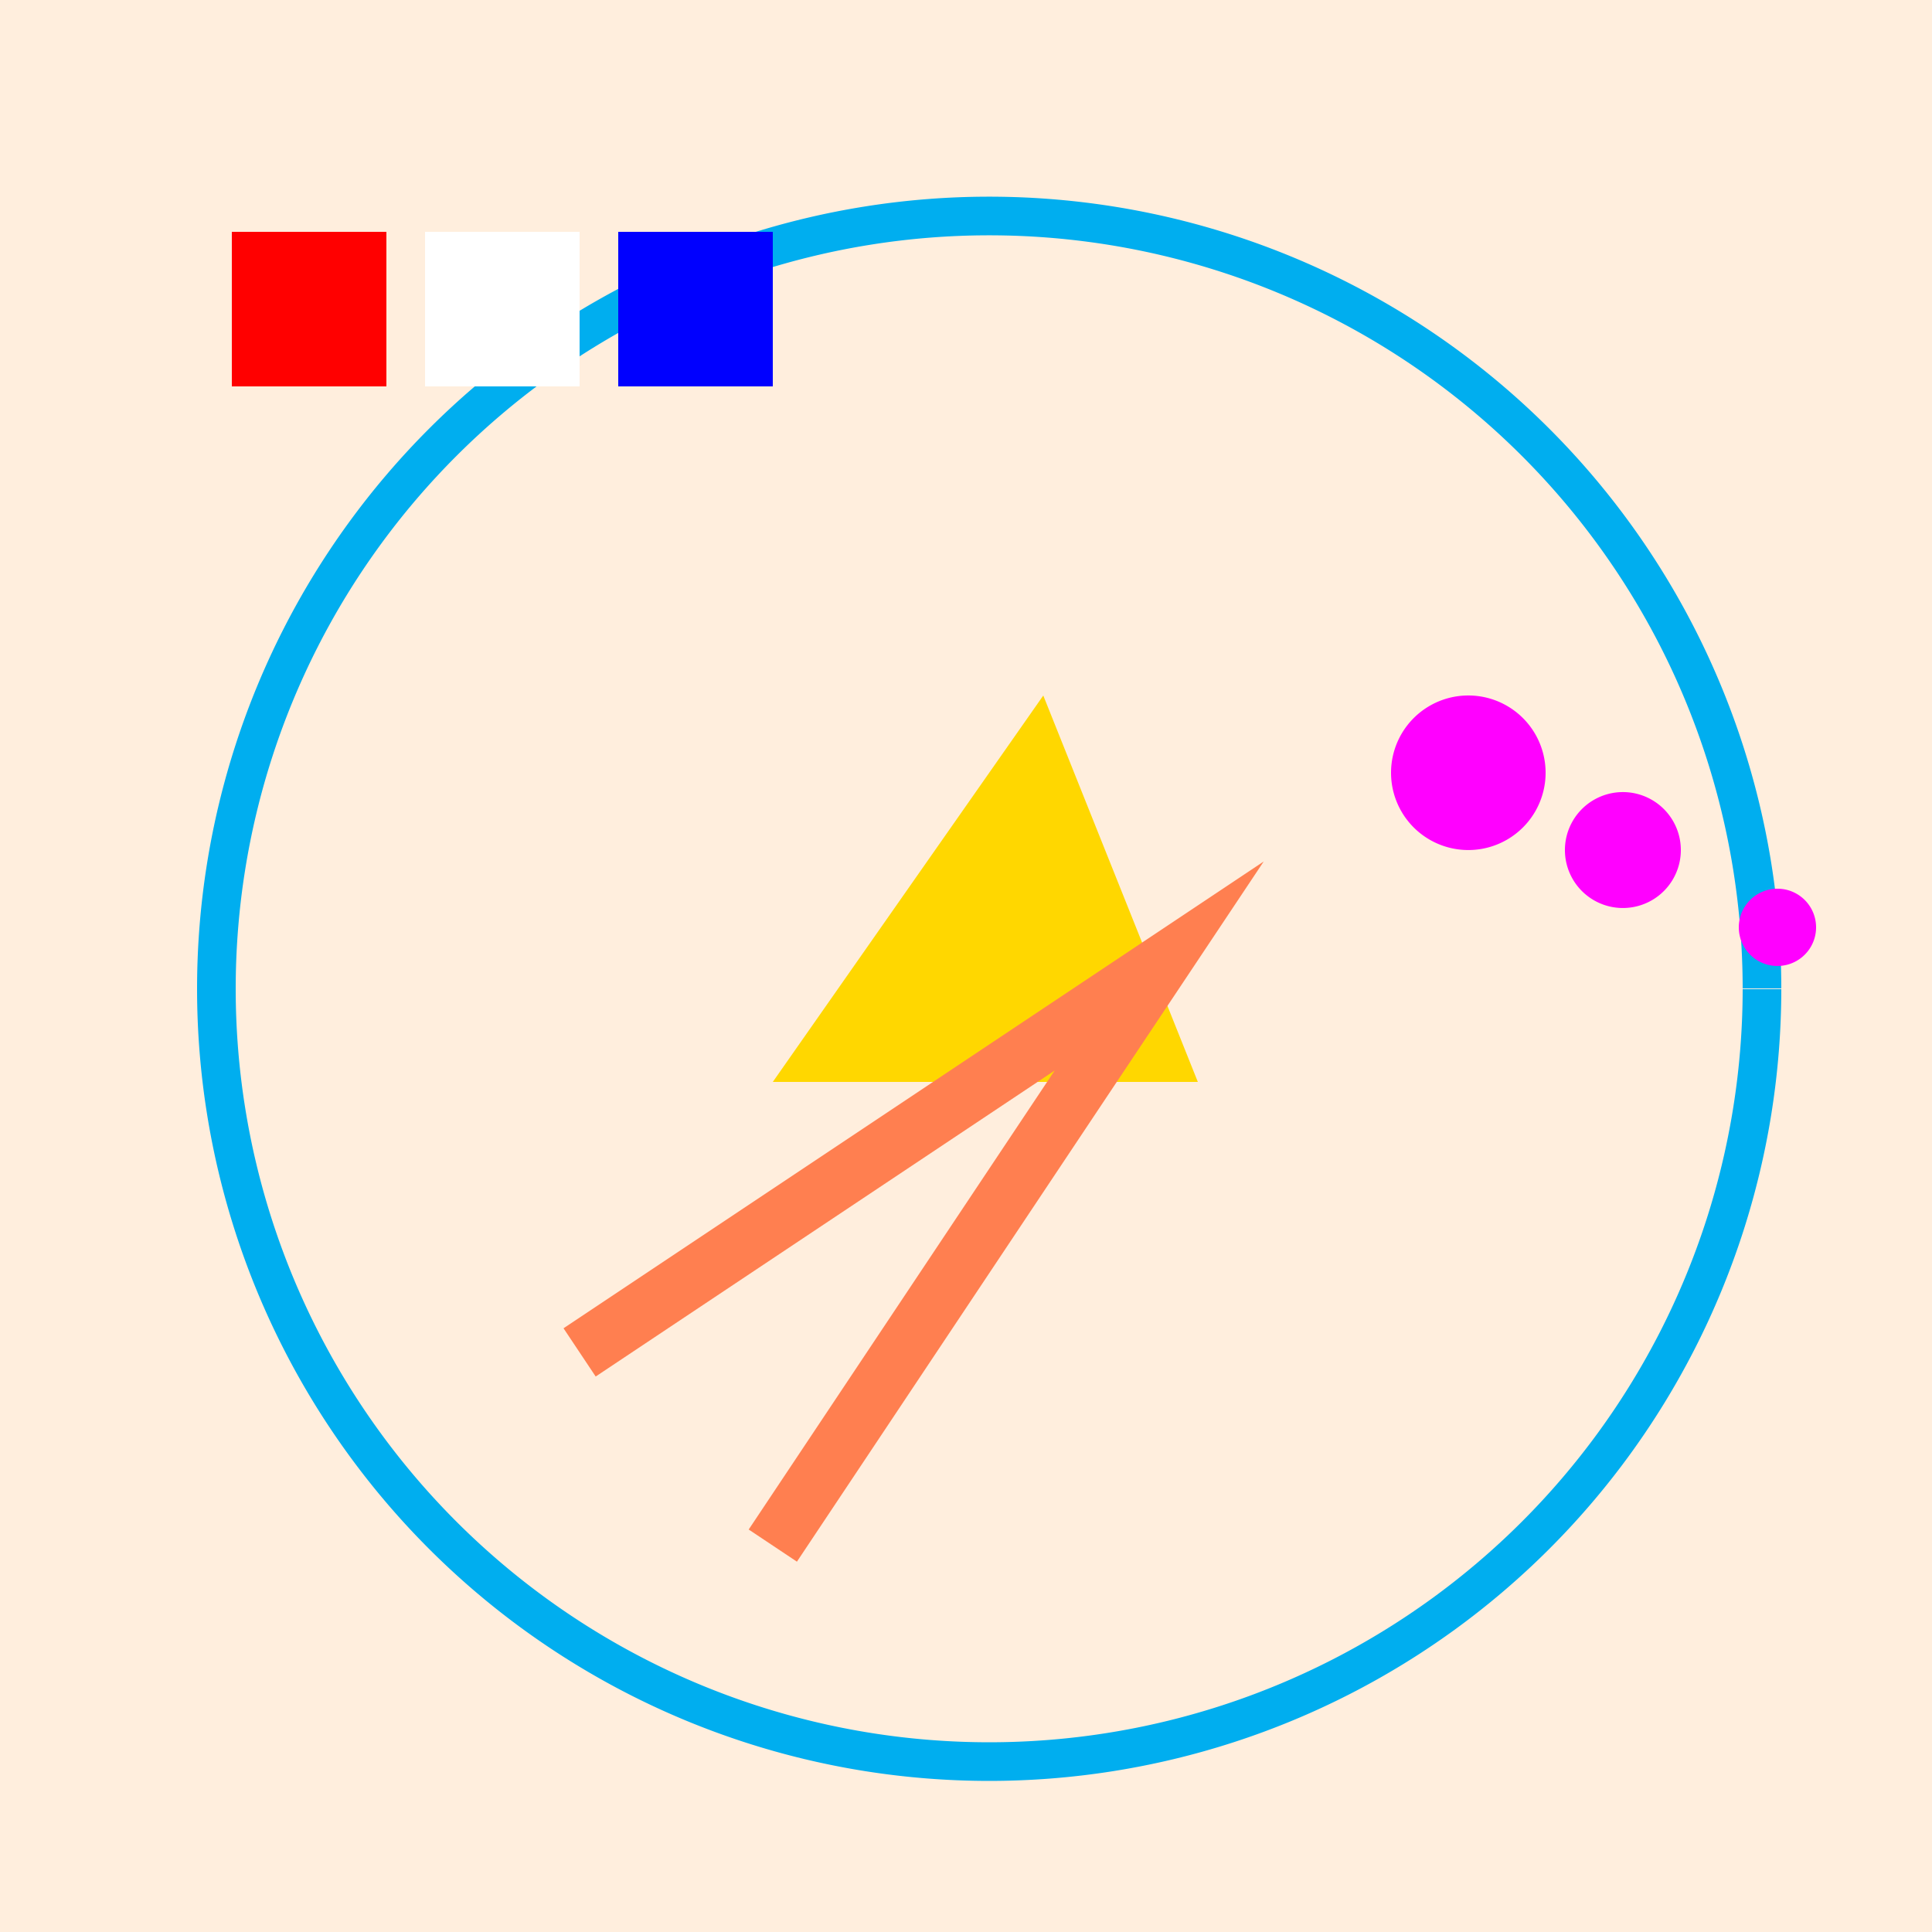
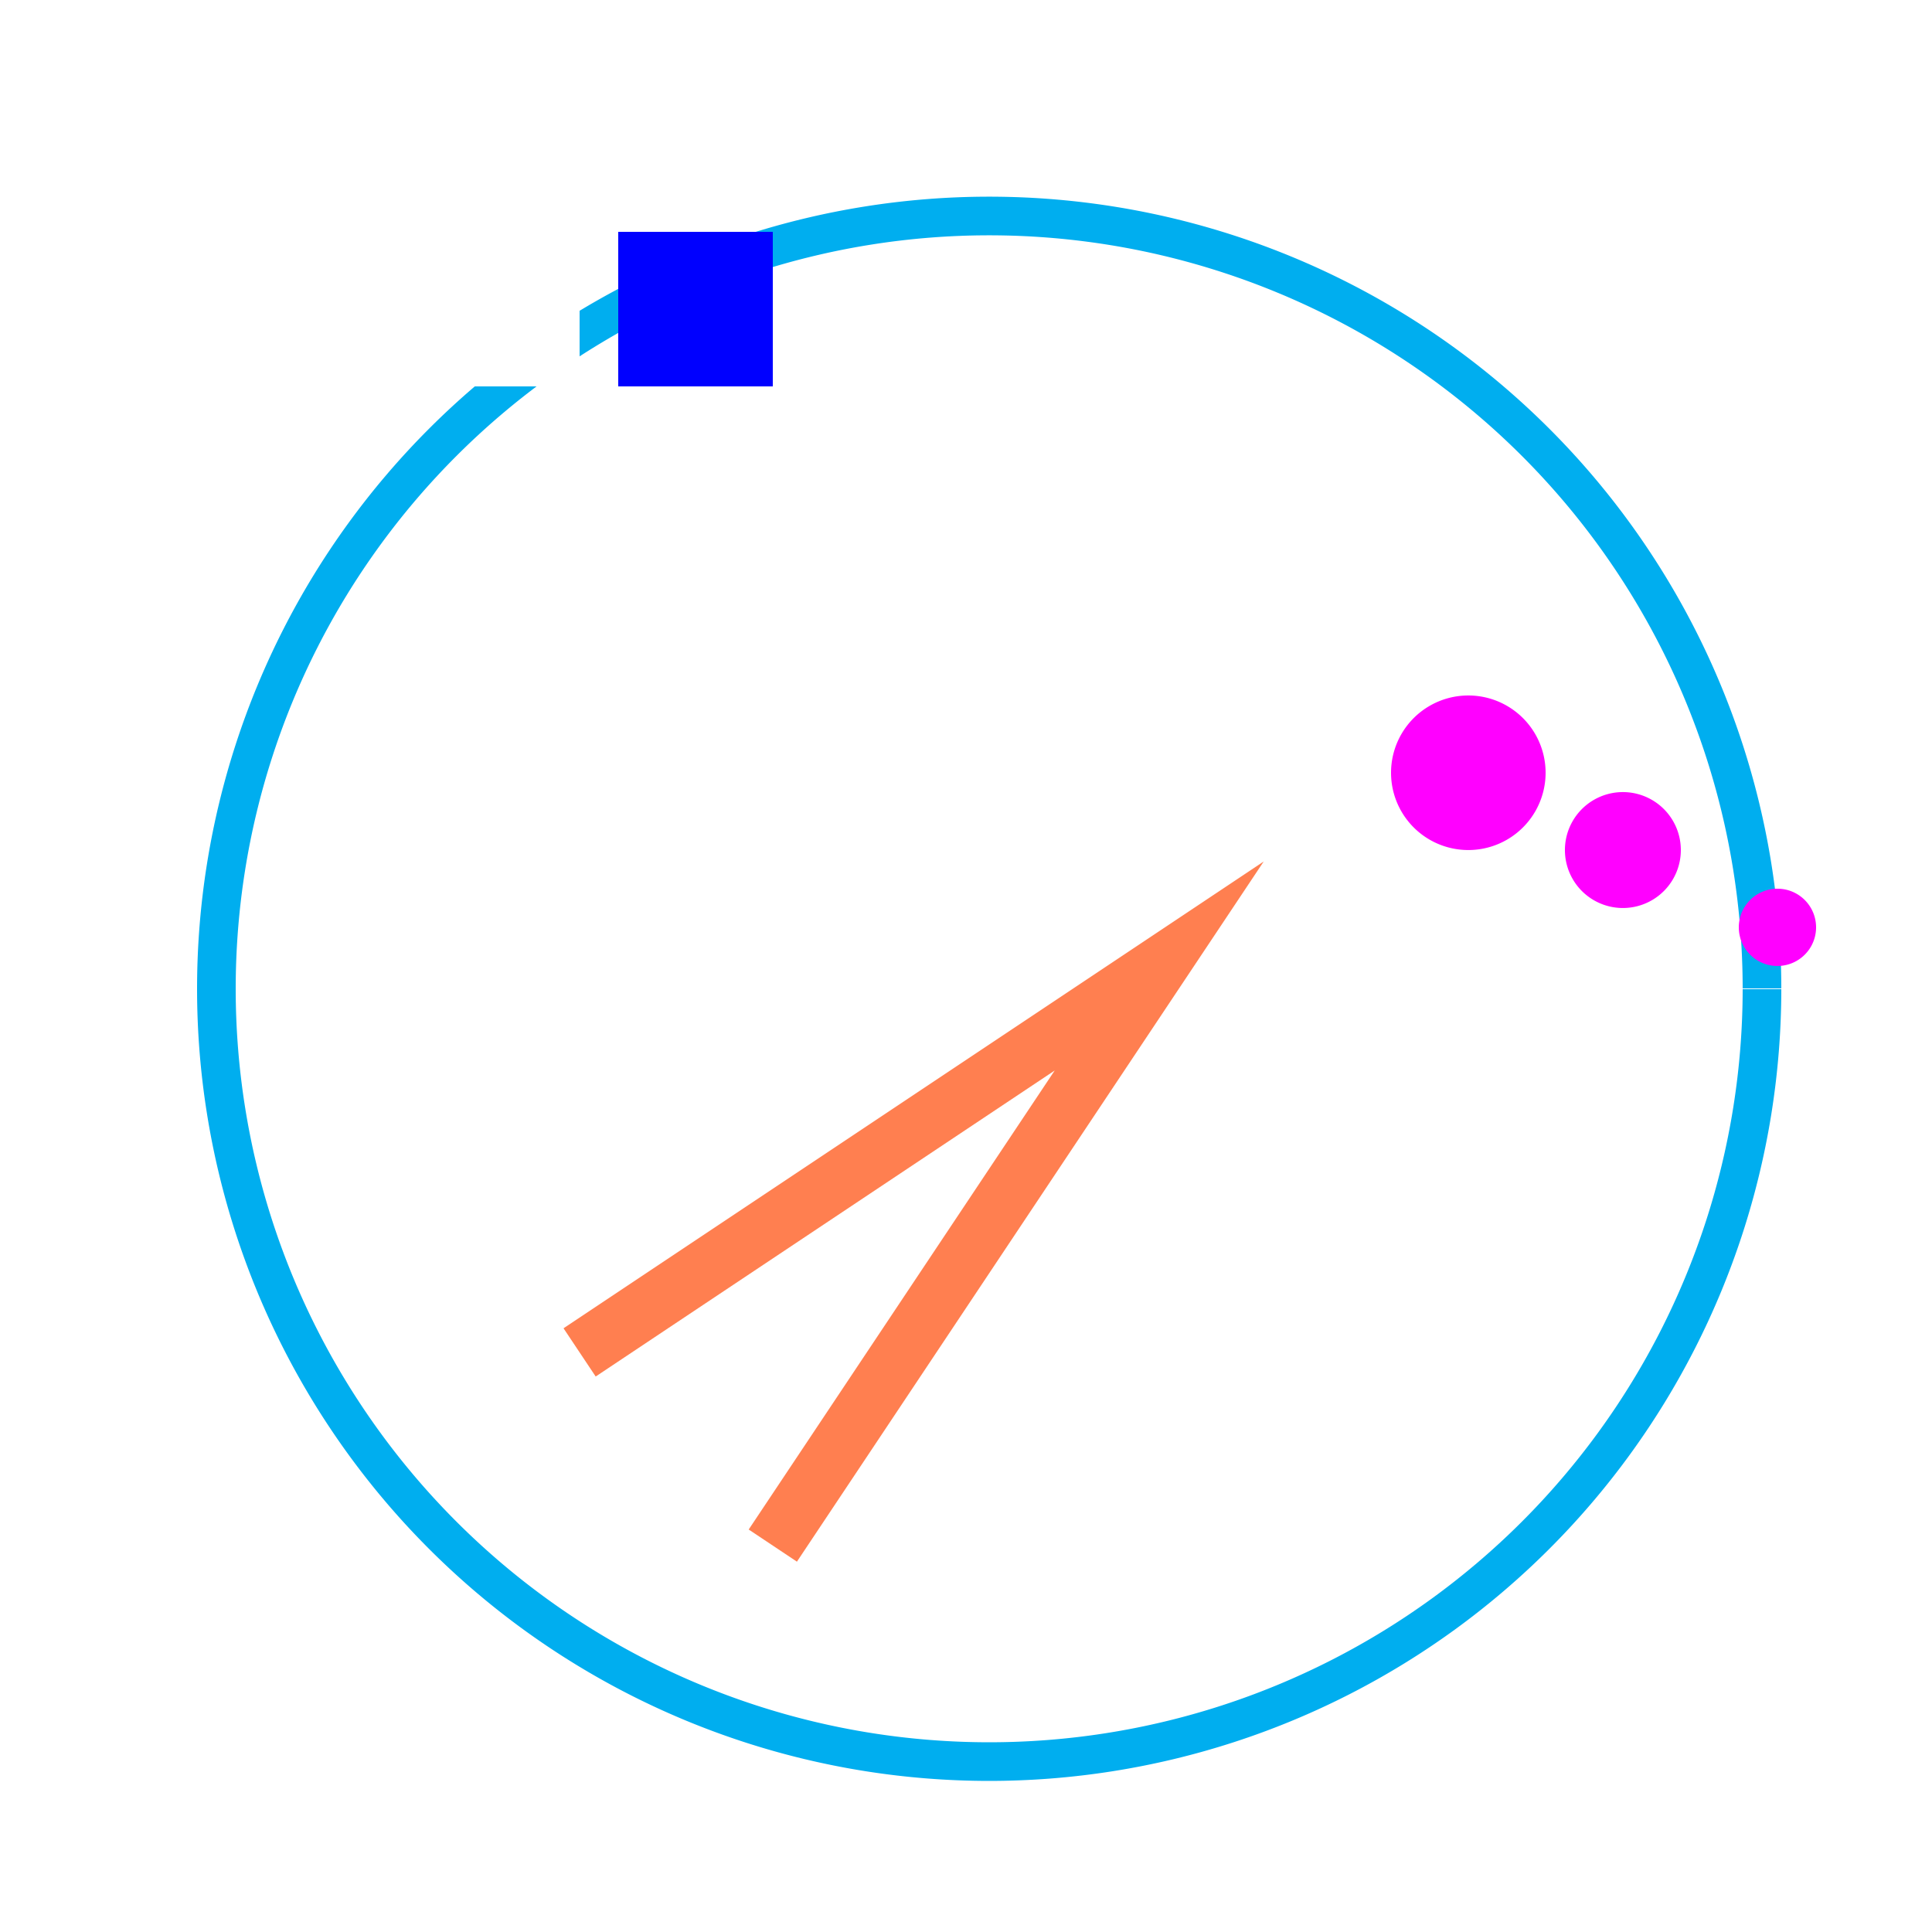
<svg xmlns="http://www.w3.org/2000/svg" width="500" height="500">
  <defs />
  <g>
-     <rect fill="#FFEEDD" stroke="none" x="0" y="0" width="512" height="512" />
    <path fill="none" stroke="#00AEEF" paint-order="fill stroke markers" d=" M 456 256 A 200 200 0 1 1 456 255.8" stroke-miterlimit="10" stroke-width="10" stroke-dasharray="" />
-     <path fill="#FFD700" stroke="none" paint-order="stroke fill markers" d=" M 270 180 L 310 280 L 200 280 Z" />
    <path fill="none" stroke="#FF7F50" paint-order="fill stroke markers" d=" M 150 350 L 300 250 L 200 400" stroke-miterlimit="10" stroke-width="15" stroke-dasharray="" />
    <path fill="#FF00FF" stroke="none" paint-order="stroke fill markers" d=" M 400 200 A 20 20 0 1 1 400 199.98" />
    <path fill="#FF00FF" stroke="none" paint-order="stroke fill markers" d=" M 435 220 A 15 15 0 1 1 435 219.985" />
    <path fill="#FF00FF" stroke="none" paint-order="stroke fill markers" d=" M 470 240 A 10 10 0 1 1 470 239.99" />
-     <rect fill="#FF0000" stroke="none" x="60" y="60" width="40" height="40" />
    <rect fill="#FFFFFF" stroke="none" x="110" y="60" width="40" height="40" />
    <rect fill="#0000FF" stroke="none" x="160" y="60" width="40" height="40" />
  </g>
</svg>